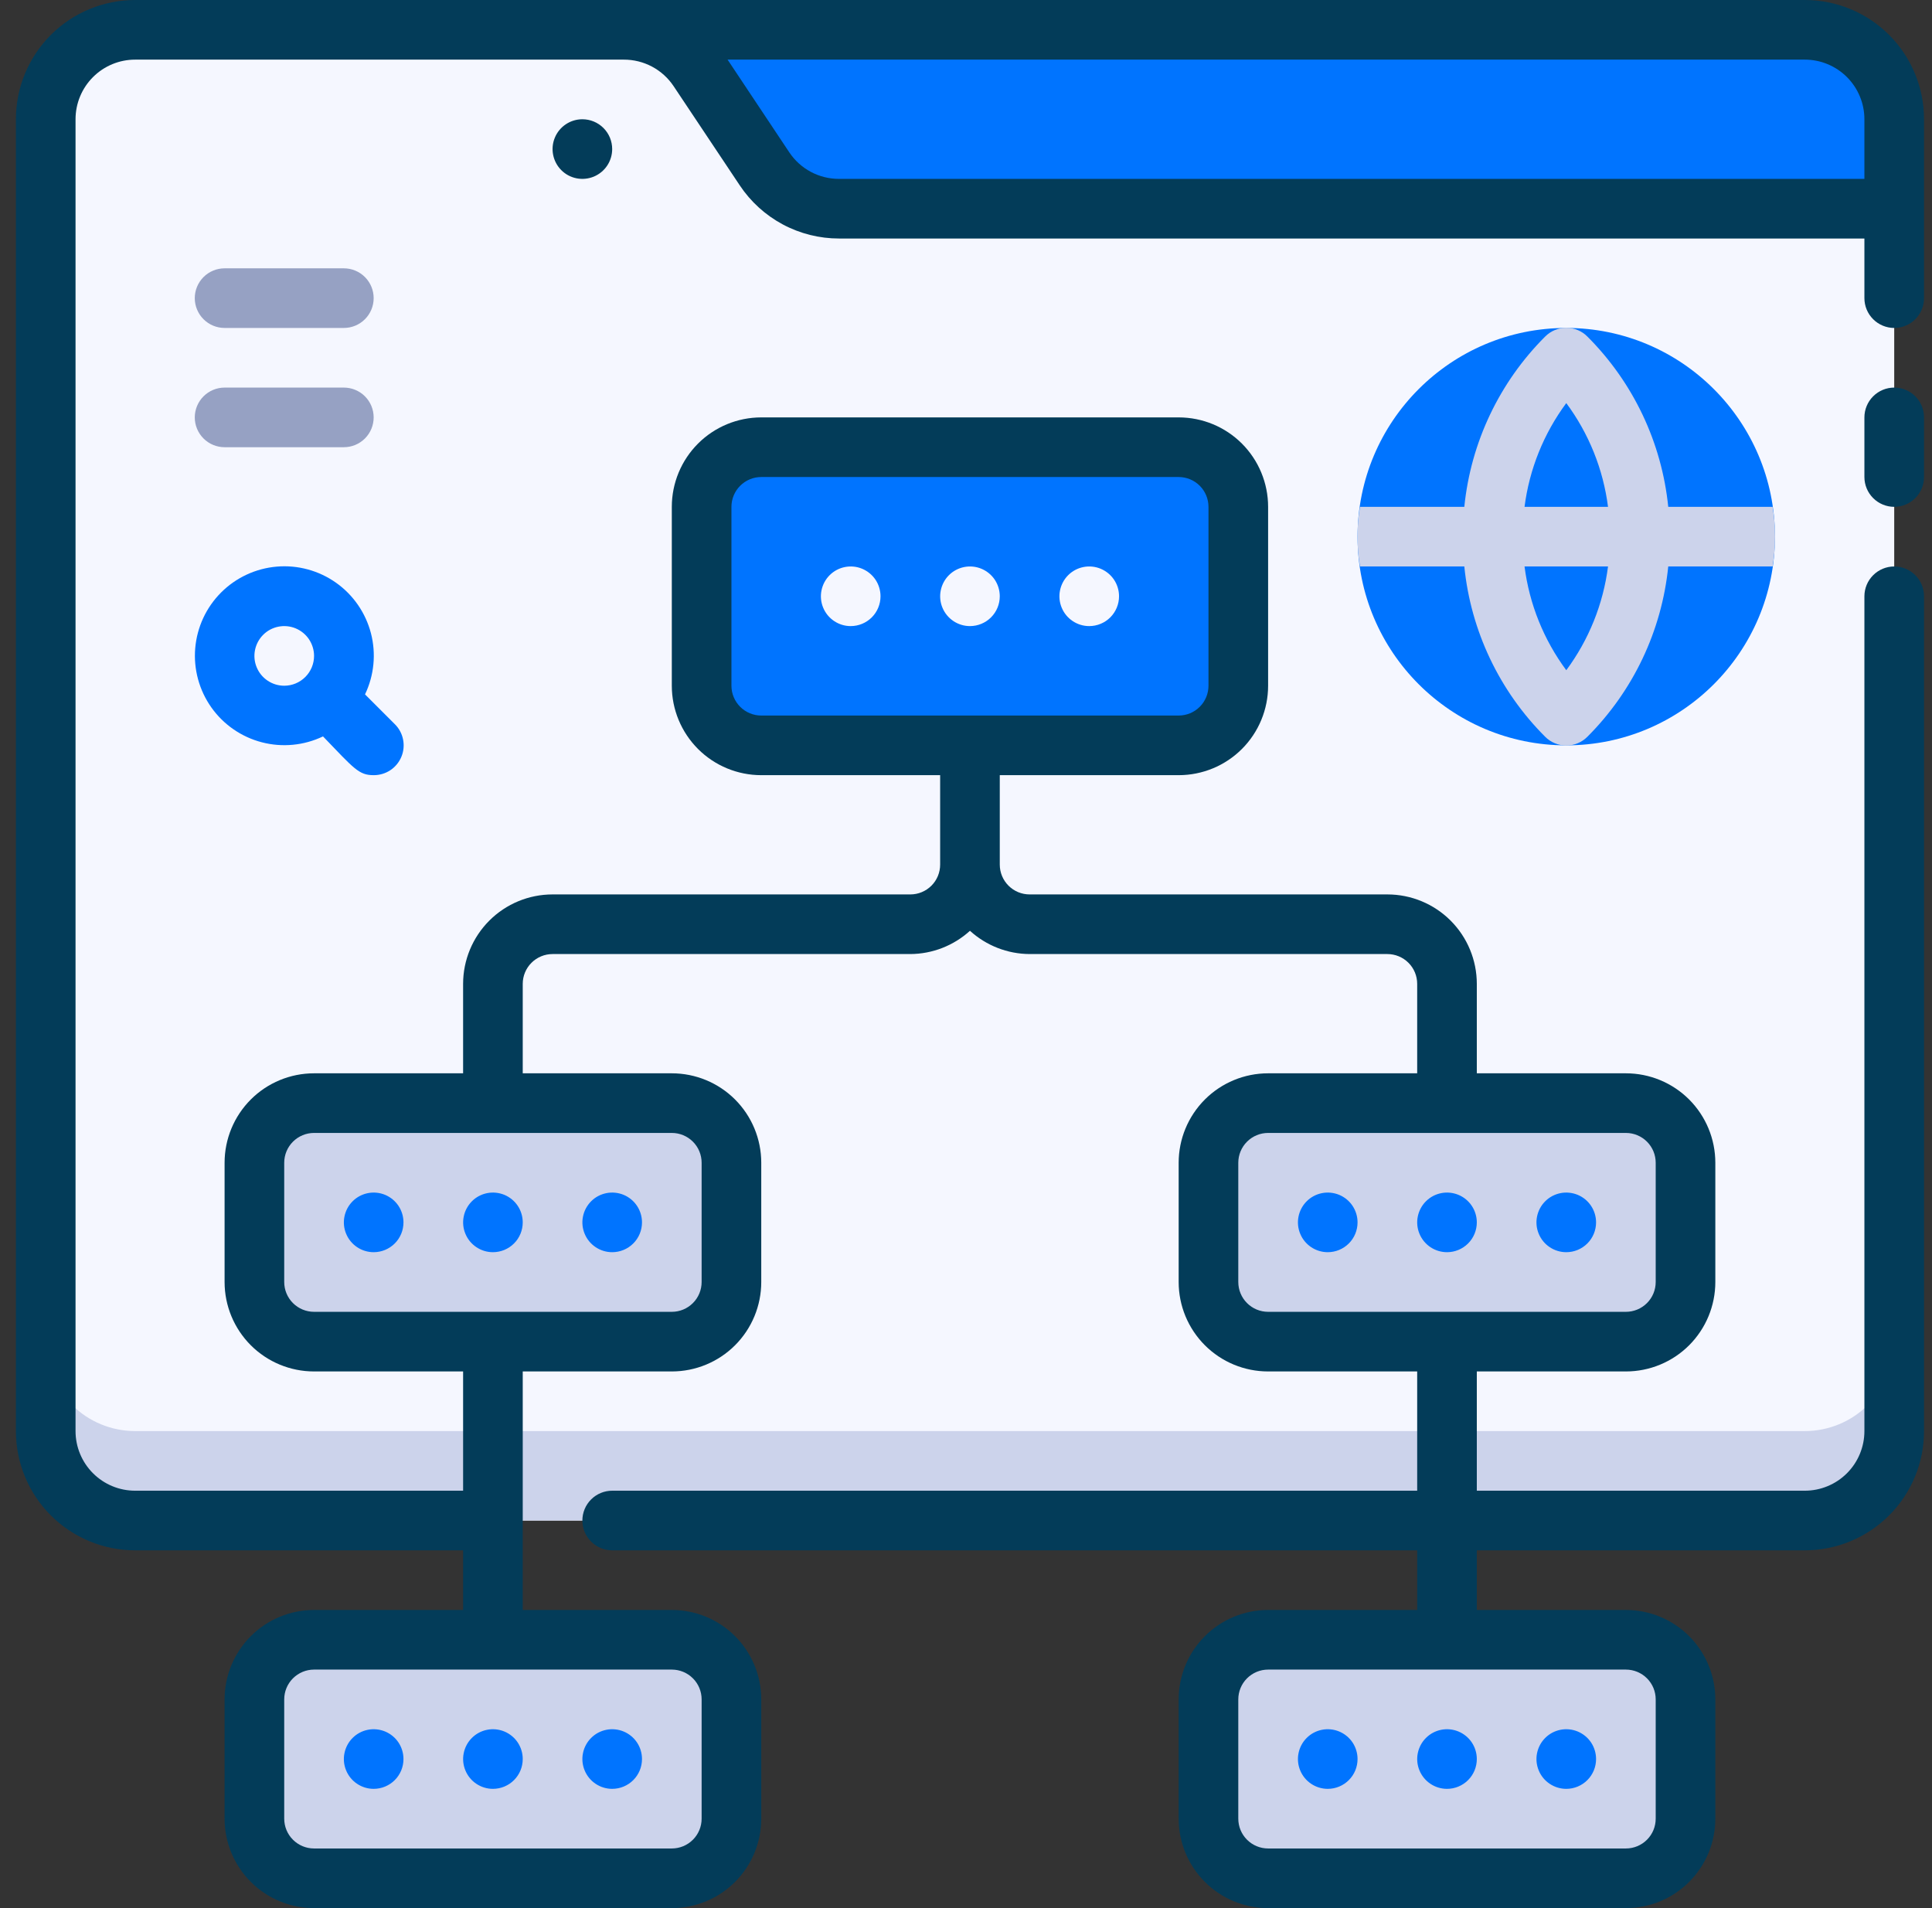
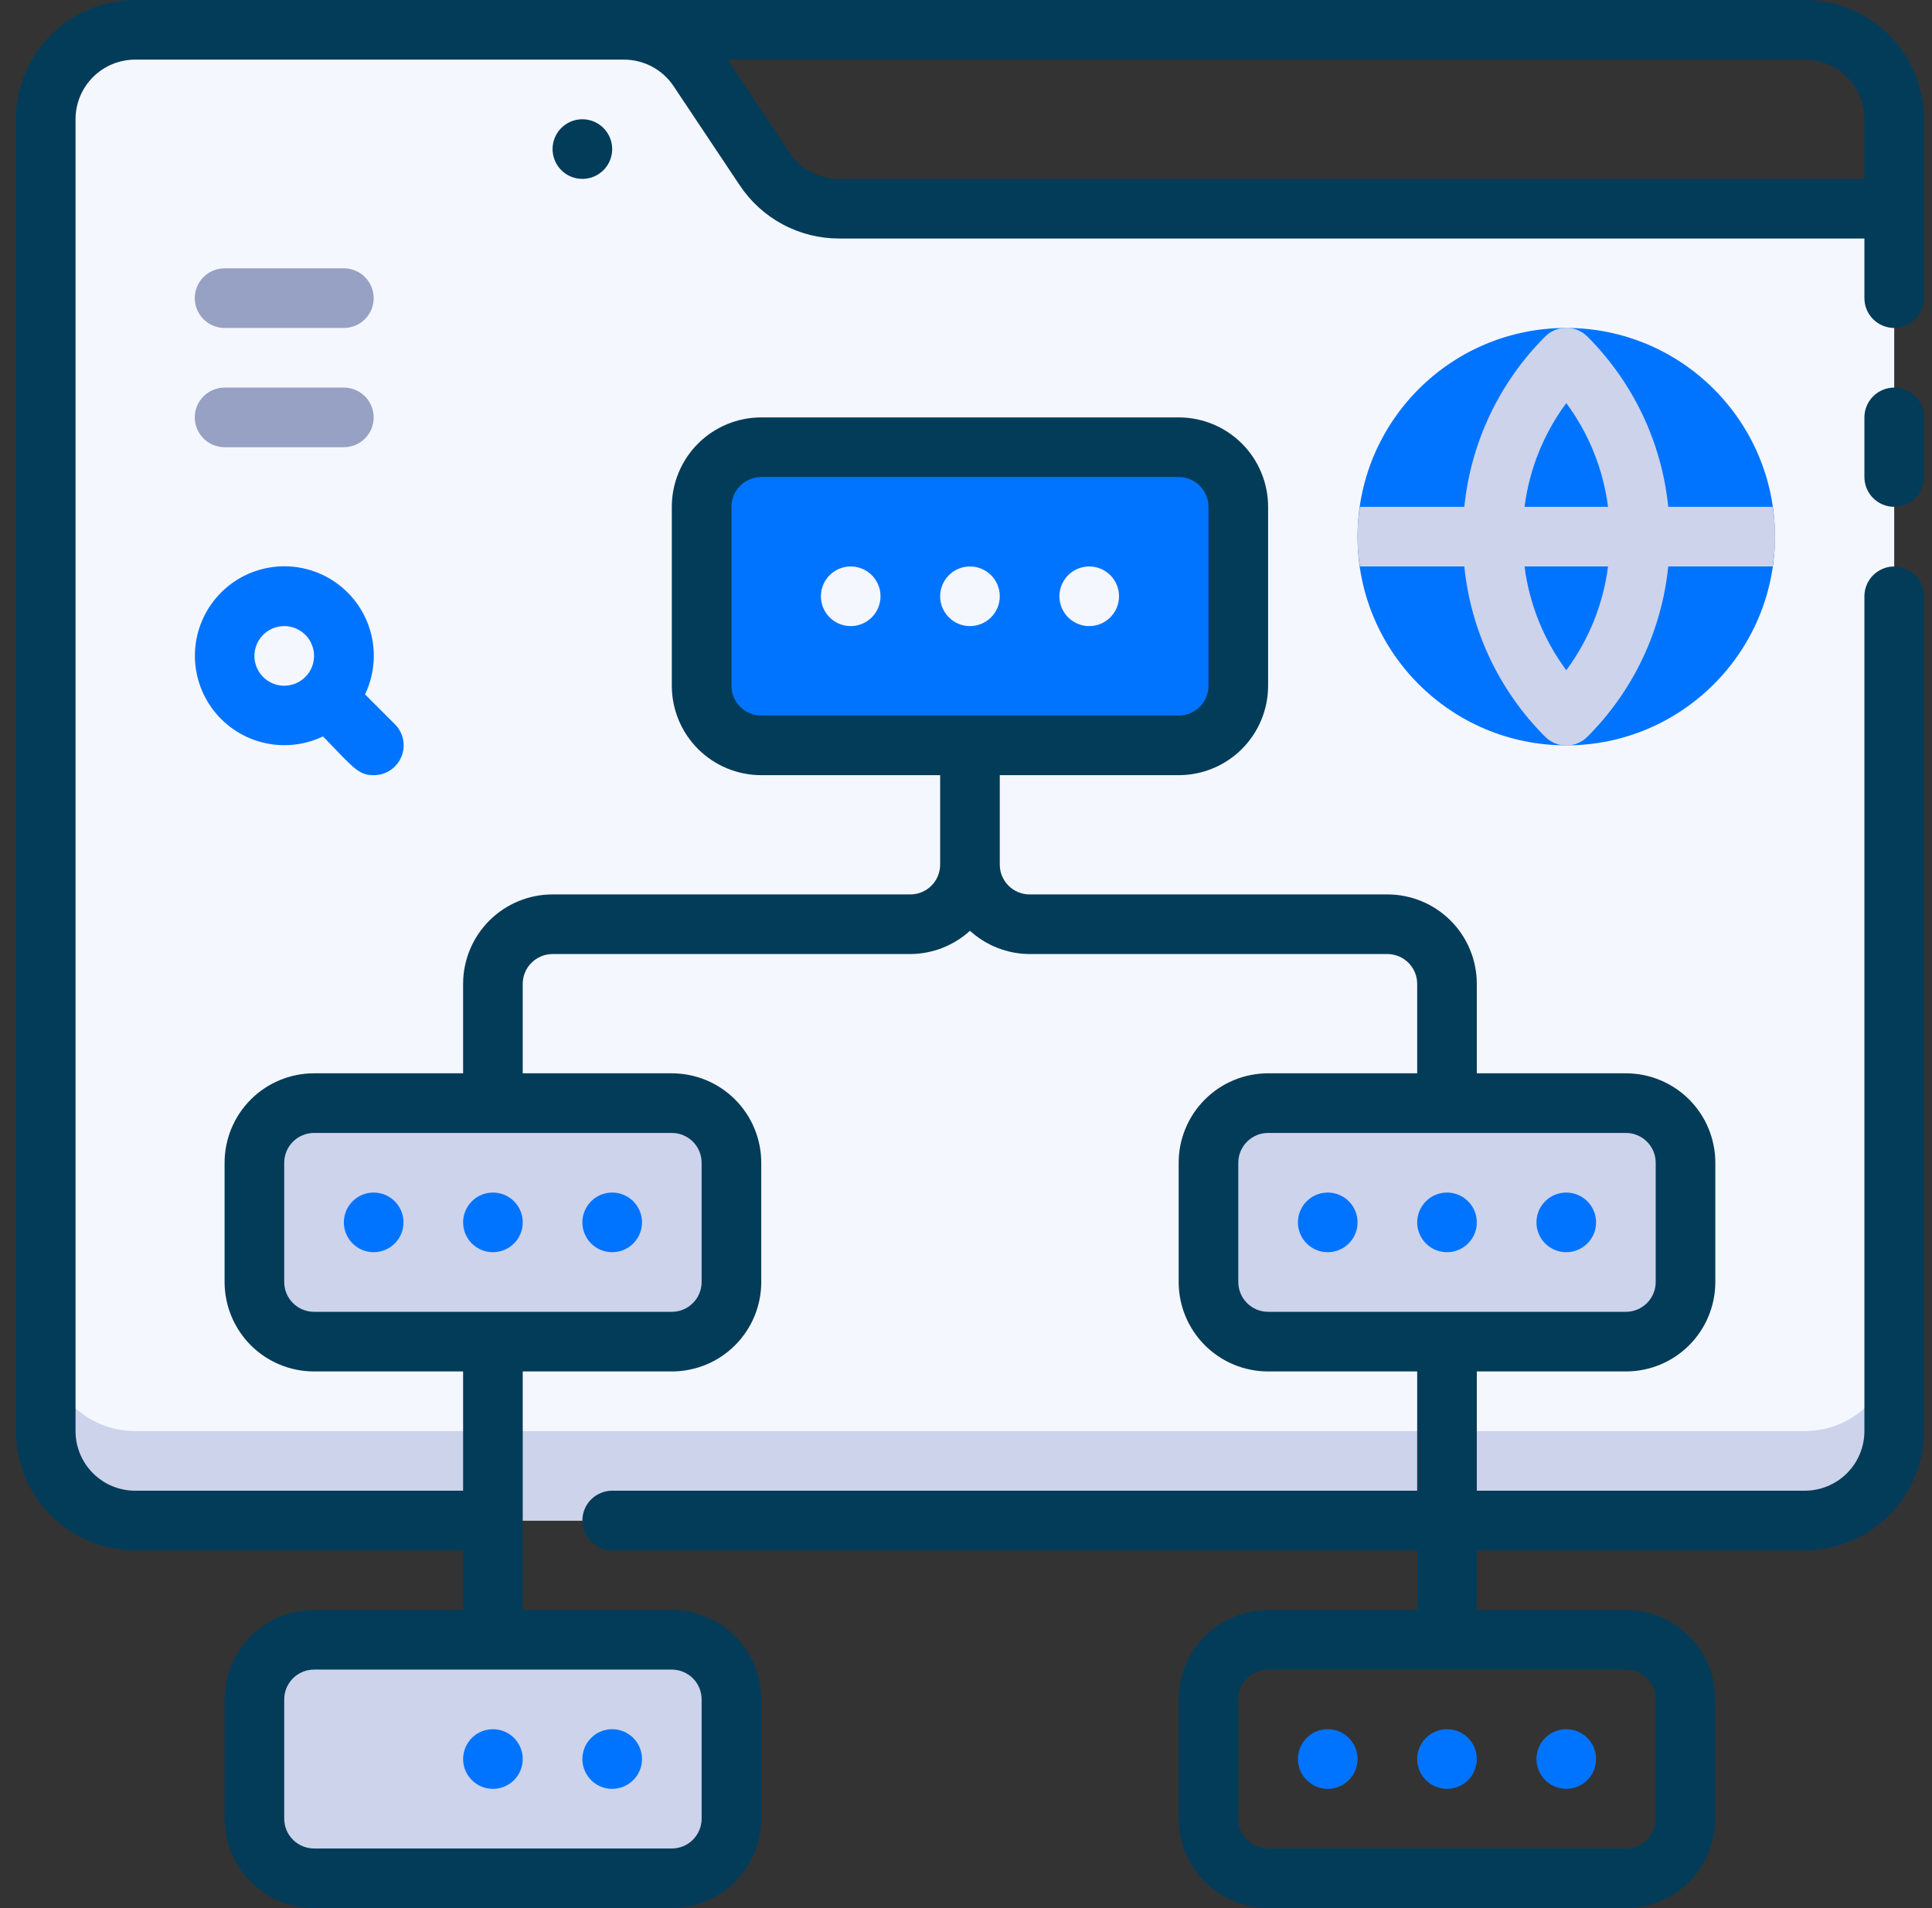
<svg xmlns="http://www.w3.org/2000/svg" width="81" height="80" viewBox="0 0 81 80" fill="none">
  <rect x="0" y="0" width="81" height="80" fill="#333333" stroke="none" />
  <g clip-path="url(#clip0_519_58897)">
-     <path d="M79.416 8.75H20.666V1.25H75.666C76.661 1.25 77.615 1.645 78.318 2.348C79.021 3.052 79.416 4.005 79.416 5V8.75Z" fill="#0074FF" />
    <path d="M29.279 2.925L32.054 7.075C32.396 7.59 32.861 8.013 33.406 8.305C33.951 8.597 34.56 8.75 35.179 8.75H79.416V60C79.416 60.995 79.021 61.948 78.318 62.652C77.615 63.355 76.661 63.75 75.666 63.75H5.667C4.672 63.75 3.718 63.355 3.015 62.652C2.312 61.948 1.917 60.995 1.917 60V5C1.917 4.005 2.312 3.052 3.015 2.348C3.718 1.645 4.672 1.25 5.667 1.25H26.154C26.773 1.25 27.382 1.403 27.927 1.695C28.472 1.987 28.937 2.41 29.279 2.925Z" fill="#F5F7FF" />
    <path d="M75.666 60H5.667C4.672 60 3.718 59.605 3.015 58.902C2.312 58.198 1.917 57.245 1.917 56.25V60C1.917 60.995 2.312 61.948 3.015 62.652C3.718 63.355 4.672 63.75 5.667 63.75H75.666C76.661 63.75 77.615 63.355 78.318 62.652C79.021 61.948 79.416 60.995 79.416 60V56.25C79.416 57.245 79.021 58.198 78.318 58.902C77.615 59.605 76.661 60 75.666 60Z" fill="#CCD3EB" />
-     <path d="M49.416 18.75H31.916C30.536 18.75 29.416 19.869 29.416 21.25V28.75C29.416 30.131 30.536 31.25 31.916 31.25H49.416C50.797 31.25 51.916 30.131 51.916 28.75V21.25C51.916 19.869 50.797 18.75 49.416 18.75Z" fill="#0074FF" />
+     <path d="M49.416 18.75H31.916C30.536 18.75 29.416 19.869 29.416 21.25V28.75C29.416 30.131 30.536 31.25 31.916 31.25C50.797 31.25 51.916 30.131 51.916 28.75V21.25C51.916 19.869 50.797 18.75 49.416 18.75Z" fill="#0074FF" />
    <path d="M40.666 26.25C40.419 26.25 40.178 26.177 39.972 26.039C39.767 25.902 39.606 25.707 39.512 25.478C39.417 25.25 39.392 24.999 39.441 24.756C39.489 24.514 39.608 24.291 39.783 24.116C39.957 23.941 40.18 23.822 40.423 23.774C40.665 23.726 40.916 23.75 41.145 23.845C41.373 23.94 41.569 24.1 41.706 24.305C41.843 24.511 41.916 24.753 41.916 25C41.916 25.331 41.785 25.649 41.55 25.884C41.316 26.118 40.998 26.25 40.666 26.25Z" fill="#F5F7FF" />
    <path d="M35.666 26.25C35.419 26.25 35.178 26.177 34.972 26.039C34.767 25.902 34.606 25.707 34.512 25.478C34.417 25.25 34.392 24.999 34.441 24.756C34.489 24.514 34.608 24.291 34.783 24.116C34.957 23.941 35.18 23.822 35.423 23.774C35.665 23.726 35.916 23.75 36.145 23.845C36.373 23.94 36.569 24.1 36.706 24.305C36.843 24.511 36.916 24.753 36.916 25C36.916 25.331 36.785 25.649 36.55 25.884C36.316 26.118 35.998 26.25 35.666 26.25Z" fill="#F5F7FF" />
    <path d="M45.666 26.25C45.419 26.25 45.178 26.177 44.972 26.039C44.767 25.902 44.606 25.707 44.512 25.478C44.417 25.25 44.392 24.999 44.441 24.756C44.489 24.514 44.608 24.291 44.783 24.116C44.957 23.941 45.18 23.822 45.423 23.774C45.665 23.726 45.916 23.75 46.145 23.845C46.373 23.94 46.569 24.1 46.706 24.305C46.843 24.511 46.916 24.753 46.916 25C46.916 25.331 46.785 25.649 46.55 25.884C46.316 26.118 45.998 26.25 45.666 26.25Z" fill="#F5F7FF" />
    <path d="M28.166 46.25H13.166C11.786 46.25 10.666 47.369 10.666 48.75V53.75C10.666 55.131 11.786 56.25 13.166 56.25H28.166C29.547 56.25 30.666 55.131 30.666 53.75V48.75C30.666 47.369 29.547 46.25 28.166 46.25Z" fill="#CCD3EB" />
    <path d="M20.666 52.5C20.419 52.5 20.178 52.427 19.972 52.289C19.767 52.152 19.606 51.957 19.512 51.728C19.417 51.5 19.392 51.249 19.441 51.006C19.489 50.764 19.608 50.541 19.783 50.366C19.957 50.191 20.18 50.072 20.423 50.024C20.665 49.976 20.916 50.001 21.145 50.095C21.373 50.19 21.569 50.35 21.706 50.556C21.843 50.761 21.916 51.003 21.916 51.25C21.916 51.581 21.785 51.9 21.55 52.134C21.316 52.368 20.998 52.5 20.666 52.5Z" fill="#0074FF" />
    <path d="M15.666 52.5C15.419 52.5 15.178 52.427 14.972 52.289C14.767 52.152 14.606 51.957 14.512 51.728C14.417 51.5 14.392 51.249 14.441 51.006C14.489 50.764 14.608 50.541 14.783 50.366C14.957 50.191 15.18 50.072 15.423 50.024C15.665 49.976 15.916 50.001 16.145 50.095C16.373 50.19 16.569 50.35 16.706 50.556C16.843 50.761 16.916 51.003 16.916 51.25C16.916 51.581 16.785 51.9 16.55 52.134C16.316 52.368 15.998 52.5 15.666 52.5Z" fill="#0074FF" />
    <path d="M25.666 52.5C25.419 52.5 25.178 52.427 24.972 52.289C24.767 52.152 24.606 51.957 24.512 51.728C24.417 51.5 24.392 51.249 24.441 51.006C24.489 50.764 24.608 50.541 24.783 50.366C24.957 50.191 25.18 50.072 25.423 50.024C25.665 49.976 25.916 50.001 26.145 50.095C26.373 50.19 26.569 50.35 26.706 50.556C26.843 50.761 26.916 51.003 26.916 51.25C26.916 51.581 26.785 51.9 26.55 52.134C26.316 52.368 25.998 52.5 25.666 52.5Z" fill="#0074FF" />
    <path d="M28.166 68.75H13.166C11.786 68.75 10.666 69.869 10.666 71.25V76.25C10.666 77.631 11.786 78.75 13.166 78.75H28.166C29.547 78.75 30.666 77.631 30.666 76.25V71.25C30.666 69.869 29.547 68.75 28.166 68.75Z" fill="#CCD3EB" />
    <path d="M20.666 75C20.419 75 20.178 74.927 19.972 74.789C19.767 74.652 19.606 74.457 19.512 74.228C19.417 74 19.392 73.749 19.441 73.506C19.489 73.264 19.608 73.041 19.783 72.866C19.957 72.691 20.18 72.572 20.423 72.524C20.665 72.476 20.916 72.501 21.145 72.595C21.373 72.69 21.569 72.85 21.706 73.055C21.843 73.261 21.916 73.503 21.916 73.75C21.916 74.082 21.785 74.4 21.55 74.634C21.316 74.868 20.998 75 20.666 75Z" fill="#0074FF" />
-     <path d="M15.666 75C15.419 75 15.178 74.927 14.972 74.789C14.767 74.652 14.606 74.457 14.512 74.228C14.417 74 14.392 73.749 14.441 73.506C14.489 73.264 14.608 73.041 14.783 72.866C14.957 72.691 15.18 72.572 15.423 72.524C15.665 72.476 15.916 72.501 16.145 72.595C16.373 72.69 16.569 72.85 16.706 73.055C16.843 73.261 16.916 73.503 16.916 73.75C16.916 74.082 16.785 74.4 16.55 74.634C16.316 74.868 15.998 75 15.666 75Z" fill="#0074FF" />
    <path d="M25.666 75C25.419 75 25.178 74.927 24.972 74.789C24.767 74.652 24.606 74.457 24.512 74.228C24.417 74 24.392 73.749 24.441 73.506C24.489 73.264 24.608 73.041 24.783 72.866C24.957 72.691 25.18 72.572 25.423 72.524C25.665 72.476 25.916 72.501 26.145 72.595C26.373 72.69 26.569 72.85 26.706 73.055C26.843 73.261 26.916 73.503 26.916 73.75C26.916 74.082 26.785 74.4 26.55 74.634C26.316 74.868 25.998 75 25.666 75Z" fill="#0074FF" />
    <path d="M68.166 46.25H53.166C51.786 46.25 50.666 47.369 50.666 48.75V53.75C50.666 55.131 51.786 56.25 53.166 56.25H68.166C69.547 56.25 70.666 55.131 70.666 53.75V48.75C70.666 47.369 69.547 46.25 68.166 46.25Z" fill="#CCD3EB" />
    <path d="M60.666 52.5C60.419 52.5 60.178 52.427 59.972 52.289C59.767 52.152 59.606 51.957 59.512 51.728C59.417 51.5 59.392 51.249 59.441 51.006C59.489 50.764 59.608 50.541 59.783 50.366C59.957 50.191 60.18 50.072 60.423 50.024C60.665 49.976 60.916 50.001 61.145 50.095C61.373 50.19 61.569 50.35 61.706 50.556C61.843 50.761 61.916 51.003 61.916 51.25C61.916 51.581 61.785 51.9 61.55 52.134C61.316 52.368 60.998 52.5 60.666 52.5Z" fill="#0074FF" />
    <path d="M65.666 52.5C65.419 52.5 65.178 52.427 64.972 52.289C64.766 52.152 64.606 51.957 64.512 51.728C64.417 51.5 64.392 51.249 64.441 51.006C64.489 50.764 64.608 50.541 64.783 50.366C64.957 50.191 65.18 50.072 65.423 50.024C65.665 49.976 65.916 50.001 66.145 50.095C66.373 50.19 66.569 50.35 66.706 50.556C66.843 50.761 66.916 51.003 66.916 51.25C66.916 51.581 66.785 51.9 66.55 52.134C66.316 52.368 65.998 52.5 65.666 52.5Z" fill="#0074FF" />
    <path d="M55.666 52.5C55.419 52.5 55.178 52.427 54.972 52.289C54.767 52.152 54.606 51.957 54.512 51.728C54.417 51.5 54.392 51.249 54.441 51.006C54.489 50.764 54.608 50.541 54.783 50.366C54.957 50.191 55.18 50.072 55.423 50.024C55.665 49.976 55.916 50.001 56.145 50.095C56.373 50.19 56.569 50.35 56.706 50.556C56.843 50.761 56.916 51.003 56.916 51.25C56.916 51.581 56.785 51.9 56.55 52.134C56.316 52.368 55.998 52.5 55.666 52.5Z" fill="#0074FF" />
-     <path d="M68.166 68.75H53.166C51.786 68.75 50.666 69.869 50.666 71.25V76.25C50.666 77.631 51.786 78.75 53.166 78.75H68.166C69.547 78.75 70.666 77.631 70.666 76.25V71.25C70.666 69.869 69.547 68.75 68.166 68.75Z" fill="#CCD3EB" />
    <path d="M75.666 0H5.667C4.34 0 3.069 0.527 2.131 1.464C1.193 2.402 0.667 3.674 0.667 5L0.667 60C0.667 61.326 1.193 62.598 2.131 63.535C3.069 64.473 4.34 65 5.667 65H19.416V67.5H13.166C12.172 67.5 11.218 67.895 10.515 68.598C9.812 69.302 9.416 70.255 9.416 71.25V76.25C9.416 77.245 9.812 78.198 10.515 78.902C11.218 79.605 12.172 80 13.166 80H28.166C29.161 80 30.115 79.605 30.818 78.902C31.521 78.198 31.916 77.245 31.916 76.25V71.25C31.916 70.255 31.521 69.302 30.818 68.598C30.115 67.895 29.161 67.5 28.166 67.5H21.916V57.5H28.166C29.161 57.5 30.115 57.105 30.818 56.402C31.521 55.698 31.916 54.745 31.916 53.75V48.75C31.916 47.755 31.521 46.802 30.818 46.098C30.115 45.395 29.161 45 28.166 45H21.916V41.25C21.916 40.919 22.048 40.6 22.283 40.366C22.517 40.132 22.835 40 23.166 40H38.166C39.092 39.995 39.982 39.647 40.666 39.025C41.351 39.647 42.241 39.995 43.166 40H58.166C58.498 40 58.816 40.132 59.05 40.366C59.285 40.6 59.416 40.919 59.416 41.25V45H53.166C52.172 45 51.218 45.395 50.515 46.098C49.812 46.802 49.416 47.755 49.416 48.75V53.75C49.416 54.745 49.812 55.698 50.515 56.402C51.218 57.105 52.172 57.5 53.166 57.5H59.416V62.5H25.666C25.335 62.5 25.017 62.632 24.783 62.866C24.548 63.1 24.416 63.419 24.416 63.75C24.416 64.082 24.548 64.4 24.783 64.634C25.017 64.868 25.335 65 25.666 65H59.416V67.5H53.166C52.172 67.5 51.218 67.895 50.515 68.598C49.812 69.302 49.416 70.255 49.416 71.25V76.25C49.416 77.245 49.812 78.198 50.515 78.902C51.218 79.605 52.172 80 53.166 80H68.166C69.161 80 70.115 79.605 70.818 78.902C71.521 78.198 71.916 77.245 71.916 76.25V71.25C71.916 70.255 71.521 69.302 70.818 68.598C70.115 67.895 69.161 67.5 68.166 67.5H61.916V65H75.666C76.993 65 78.264 64.473 79.202 63.535C80.14 62.598 80.666 61.326 80.666 60V25C80.666 24.669 80.535 24.351 80.3 24.116C80.066 23.882 79.748 23.75 79.416 23.75C79.085 23.75 78.767 23.882 78.533 24.116C78.298 24.351 78.166 24.669 78.166 25V60C78.166 60.663 77.903 61.299 77.434 61.768C76.965 62.237 76.329 62.5 75.666 62.5H61.916V57.5H68.166C69.161 57.5 70.115 57.105 70.818 56.402C71.521 55.698 71.916 54.745 71.916 53.75V48.75C71.916 47.755 71.521 46.802 70.818 46.098C70.115 45.395 69.161 45 68.166 45H61.916V41.25C61.916 40.255 61.521 39.302 60.818 38.598C60.115 37.895 59.161 37.5 58.166 37.5H43.166C42.835 37.5 42.517 37.368 42.283 37.134C42.048 36.9 41.916 36.581 41.916 36.25V32.5H49.416C50.411 32.5 51.365 32.105 52.068 31.402C52.771 30.698 53.166 29.745 53.166 28.75V21.25C53.166 20.255 52.771 19.302 52.068 18.598C51.365 17.895 50.411 17.5 49.416 17.5H31.916C30.922 17.5 29.968 17.895 29.265 18.598C28.562 19.302 28.166 20.255 28.166 21.25V28.75C28.166 29.745 28.562 30.698 29.265 31.402C29.968 32.105 30.922 32.5 31.916 32.5H39.416V36.25C39.416 36.581 39.285 36.9 39.05 37.134C38.816 37.368 38.498 37.5 38.166 37.5H23.166C22.172 37.5 21.218 37.895 20.515 38.598C19.812 39.302 19.416 40.255 19.416 41.25V45H13.166C12.172 45 11.218 45.395 10.515 46.098C9.812 46.802 9.416 47.755 9.416 48.75V53.75C9.416 54.745 9.812 55.698 10.515 56.402C11.218 57.105 12.172 57.5 13.166 57.5H19.416V62.5H5.667C5.003 62.5 4.368 62.237 3.899 61.768C3.43 61.299 3.167 60.663 3.167 60V5C3.167 4.337 3.43 3.701 3.899 3.232C4.368 2.763 5.003 2.5 5.667 2.5H26.154C26.567 2.499 26.973 2.6 27.338 2.794C27.702 2.988 28.012 3.269 28.241 3.612L31.017 7.775C31.474 8.46 32.093 9.021 32.819 9.41C33.545 9.798 34.356 10.001 35.179 10H78.166V12.5C78.166 12.832 78.298 13.149 78.533 13.384C78.767 13.618 79.085 13.75 79.416 13.75C79.748 13.75 80.066 13.618 80.3 13.384C80.535 13.149 80.666 12.832 80.666 12.5V5C80.666 3.674 80.14 2.402 79.202 1.464C78.264 0.527 76.993 0 75.666 0ZM29.416 71.25V76.25C29.416 76.582 29.285 76.9 29.05 77.134C28.816 77.368 28.498 77.5 28.166 77.5H13.166C12.835 77.5 12.517 77.368 12.283 77.134C12.048 76.9 11.916 76.582 11.916 76.25V71.25C11.916 70.918 12.048 70.6 12.283 70.366C12.517 70.132 12.835 70 13.166 70H28.166C28.498 70 28.816 70.132 29.05 70.366C29.285 70.6 29.416 70.918 29.416 71.25ZM69.416 71.25V76.25C69.416 76.582 69.285 76.9 69.05 77.134C68.816 77.368 68.498 77.5 68.166 77.5H53.166C52.835 77.5 52.517 77.368 52.283 77.134C52.048 76.9 51.916 76.582 51.916 76.25V71.25C51.916 70.918 52.048 70.6 52.283 70.366C52.517 70.132 52.835 70 53.166 70H68.166C68.498 70 68.816 70.132 69.05 70.366C69.285 70.6 69.416 70.918 69.416 71.25ZM69.416 48.75V53.75C69.416 54.081 69.285 54.4 69.05 54.634C68.816 54.868 68.498 55 68.166 55H53.166C52.835 55 52.517 54.868 52.283 54.634C52.048 54.4 51.916 54.081 51.916 53.75V48.75C51.916 48.419 52.048 48.1 52.283 47.866C52.517 47.632 52.835 47.5 53.166 47.5H68.166C68.498 47.5 68.816 47.632 69.05 47.866C69.285 48.1 69.416 48.419 69.416 48.75ZM30.666 28.75V21.25C30.666 20.919 30.798 20.601 31.033 20.366C31.267 20.132 31.585 20 31.916 20H49.416C49.748 20 50.066 20.132 50.3 20.366C50.535 20.601 50.666 20.919 50.666 21.25V28.75C50.666 29.081 50.535 29.399 50.3 29.634C50.066 29.868 49.748 30 49.416 30H31.916C31.585 30 31.267 29.868 31.033 29.634C30.798 29.399 30.666 29.081 30.666 28.75ZM11.916 53.75V48.75C11.916 48.419 12.048 48.1 12.283 47.866C12.517 47.632 12.835 47.5 13.166 47.5H28.166C28.498 47.5 28.816 47.632 29.05 47.866C29.285 48.1 29.416 48.419 29.416 48.75V53.75C29.416 54.081 29.285 54.4 29.05 54.634C28.816 54.868 28.498 55 28.166 55H13.166C12.835 55 12.517 54.868 12.283 54.634C12.048 54.4 11.916 54.081 11.916 53.75ZM35.179 7.5C34.766 7.501 34.36 7.4 33.995 7.206C33.631 7.012 33.321 6.731 33.092 6.388L30.504 2.5H75.666C76.329 2.5 76.965 2.763 77.434 3.232C77.903 3.701 78.166 4.337 78.166 5V7.5H35.179Z" fill="#033C59" />
    <path d="M79.416 16.25C79.085 16.25 78.767 16.382 78.533 16.616C78.298 16.851 78.166 17.169 78.166 17.5V20C78.166 20.331 78.298 20.649 78.533 20.884C78.767 21.118 79.085 21.25 79.416 21.25C79.748 21.25 80.066 21.118 80.3 20.884C80.535 20.649 80.666 20.331 80.666 20V17.5C80.666 17.169 80.535 16.851 80.3 16.616C80.066 16.382 79.748 16.25 79.416 16.25Z" fill="#033C59" />
    <path d="M24.416 5C24.169 5 23.928 5.073 23.722 5.211C23.517 5.348 23.356 5.543 23.262 5.772C23.167 6 23.142 6.251 23.191 6.494C23.239 6.736 23.358 6.959 23.533 7.134C23.707 7.309 23.93 7.428 24.173 7.476C24.415 7.524 24.666 7.499 24.895 7.405C25.123 7.31 25.319 7.15 25.456 6.944C25.593 6.739 25.666 6.497 25.666 6.25C25.666 5.918 25.535 5.601 25.3 5.366C25.066 5.132 24.748 5 24.416 5Z" fill="#033C59" />
    <path d="M60.666 75C60.419 75 60.178 74.927 59.972 74.789C59.767 74.652 59.606 74.457 59.512 74.228C59.417 74 59.392 73.749 59.441 73.506C59.489 73.264 59.608 73.041 59.783 72.866C59.957 72.691 60.18 72.572 60.423 72.524C60.665 72.476 60.916 72.501 61.145 72.595C61.373 72.69 61.569 72.85 61.706 73.055C61.843 73.261 61.916 73.503 61.916 73.75C61.916 74.082 61.785 74.4 61.55 74.634C61.316 74.868 60.998 75 60.666 75Z" fill="#0074FF" />
    <path d="M65.666 75C65.419 75 65.178 74.927 64.972 74.789C64.766 74.652 64.606 74.457 64.512 74.228C64.417 74 64.392 73.749 64.441 73.506C64.489 73.264 64.608 73.041 64.783 72.866C64.957 72.691 65.18 72.572 65.423 72.524C65.665 72.476 65.916 72.501 66.145 72.595C66.373 72.69 66.569 72.85 66.706 73.055C66.843 73.261 66.916 73.503 66.916 73.75C66.916 74.082 66.785 74.4 66.55 74.634C66.316 74.868 65.998 75 65.666 75Z" fill="#0074FF" />
    <path d="M55.666 75C55.419 75 55.178 74.927 54.972 74.789C54.767 74.652 54.606 74.457 54.512 74.228C54.417 74 54.392 73.749 54.441 73.506C54.489 73.264 54.608 73.041 54.783 72.866C54.957 72.691 55.18 72.572 55.423 72.524C55.665 72.476 55.916 72.501 56.145 72.595C56.373 72.69 56.569 72.85 56.706 73.055C56.843 73.261 56.916 73.503 56.916 73.75C56.916 74.082 56.785 74.4 56.55 74.634C56.316 74.868 55.998 75 55.666 75Z" fill="#0074FF" />
    <path d="M14.416 13.75H9.416C9.085 13.75 8.767 13.618 8.533 13.384C8.298 13.149 8.166 12.832 8.166 12.5C8.166 12.168 8.298 11.851 8.533 11.616C8.767 11.382 9.085 11.25 9.416 11.25H14.416C14.748 11.25 15.066 11.382 15.3 11.616C15.535 11.851 15.666 12.168 15.666 12.5C15.666 12.832 15.535 13.149 15.3 13.384C15.066 13.618 14.748 13.75 14.416 13.75Z" fill="#96A1C3" />
    <path d="M14.416 18.75H9.416C9.085 18.75 8.767 18.618 8.533 18.384C8.298 18.149 8.166 17.831 8.166 17.5C8.166 17.169 8.298 16.851 8.533 16.616C8.767 16.382 9.085 16.25 9.416 16.25H14.416C14.748 16.25 15.066 16.382 15.3 16.616C15.535 16.851 15.666 17.169 15.666 17.5C15.666 17.831 15.535 18.149 15.3 18.384C15.066 18.618 14.748 18.75 14.416 18.75Z" fill="#96A1C3" />
    <path d="M65.666 31.25C70.499 31.25 74.416 27.332 74.416 22.5C74.416 17.668 70.499 13.75 65.666 13.75C60.834 13.75 56.916 17.668 56.916 22.5C56.916 27.332 60.834 31.25 65.666 31.25Z" fill="#0074FF" />
    <path d="M74.317 21.25H69.942C69.669 18.551 68.472 16.03 66.554 14.113C66.438 13.995 66.3 13.902 66.147 13.839C65.995 13.775 65.832 13.743 65.667 13.743C65.502 13.743 65.338 13.775 65.186 13.839C65.034 13.902 64.895 13.995 64.779 14.113C62.861 16.03 61.664 18.551 61.392 21.25H57.017C56.879 22.078 56.879 22.922 57.017 23.75H61.392C61.664 26.449 62.861 28.97 64.779 30.887C64.895 31.005 65.034 31.098 65.186 31.161C65.338 31.225 65.502 31.257 65.667 31.257C65.832 31.257 65.995 31.225 66.147 31.161C66.3 31.098 66.438 31.005 66.554 30.887C68.472 28.97 69.669 26.449 69.942 23.75H74.317C74.454 22.922 74.454 22.078 74.317 21.25ZM65.667 28.1C64.721 26.824 64.118 25.326 63.917 23.75H67.417C67.216 25.326 66.613 26.824 65.667 28.1ZM63.917 21.25C64.118 19.674 64.721 18.176 65.667 16.9C66.613 18.176 67.216 19.674 67.417 21.25H63.917Z" fill="#CCD3EB" />
    <path d="M16.554 30.363L15.304 29.113C15.686 28.314 15.774 27.407 15.552 26.55C15.329 25.694 14.811 24.943 14.089 24.432C13.366 23.921 12.486 23.681 11.605 23.756C10.723 23.831 9.896 24.215 9.27 24.841C8.644 25.467 8.26 26.294 8.185 27.176C8.11 28.057 8.35 28.937 8.861 29.66C9.372 30.382 10.123 30.9 10.979 31.122C11.836 31.345 12.743 31.257 13.542 30.875C14.854 32.237 15.042 32.5 15.667 32.5C15.915 32.501 16.158 32.429 16.365 32.292C16.572 32.154 16.733 31.959 16.828 31.729C16.924 31.5 16.948 31.248 16.899 31.004C16.851 30.761 16.73 30.537 16.554 30.363ZM11.917 28.75C11.669 28.75 11.428 28.677 11.222 28.539C11.017 28.402 10.856 28.207 10.762 27.978C10.667 27.75 10.642 27.499 10.691 27.256C10.739 27.014 10.858 26.791 11.033 26.616C11.207 26.441 11.43 26.322 11.673 26.274C11.915 26.226 12.166 26.25 12.395 26.345C12.623 26.44 12.819 26.6 12.956 26.805C13.093 27.011 13.167 27.253 13.167 27.5C13.167 27.831 13.035 28.149 12.8 28.384C12.566 28.618 12.248 28.75 11.917 28.75Z" fill="#0074FF" />
  </g>
  <defs>
    <clipPath id="clip0_519_58897">
      <rect width="80" height="80" fill="white" transform="translate(0.667)" />
    </clipPath>
  </defs>
</svg>